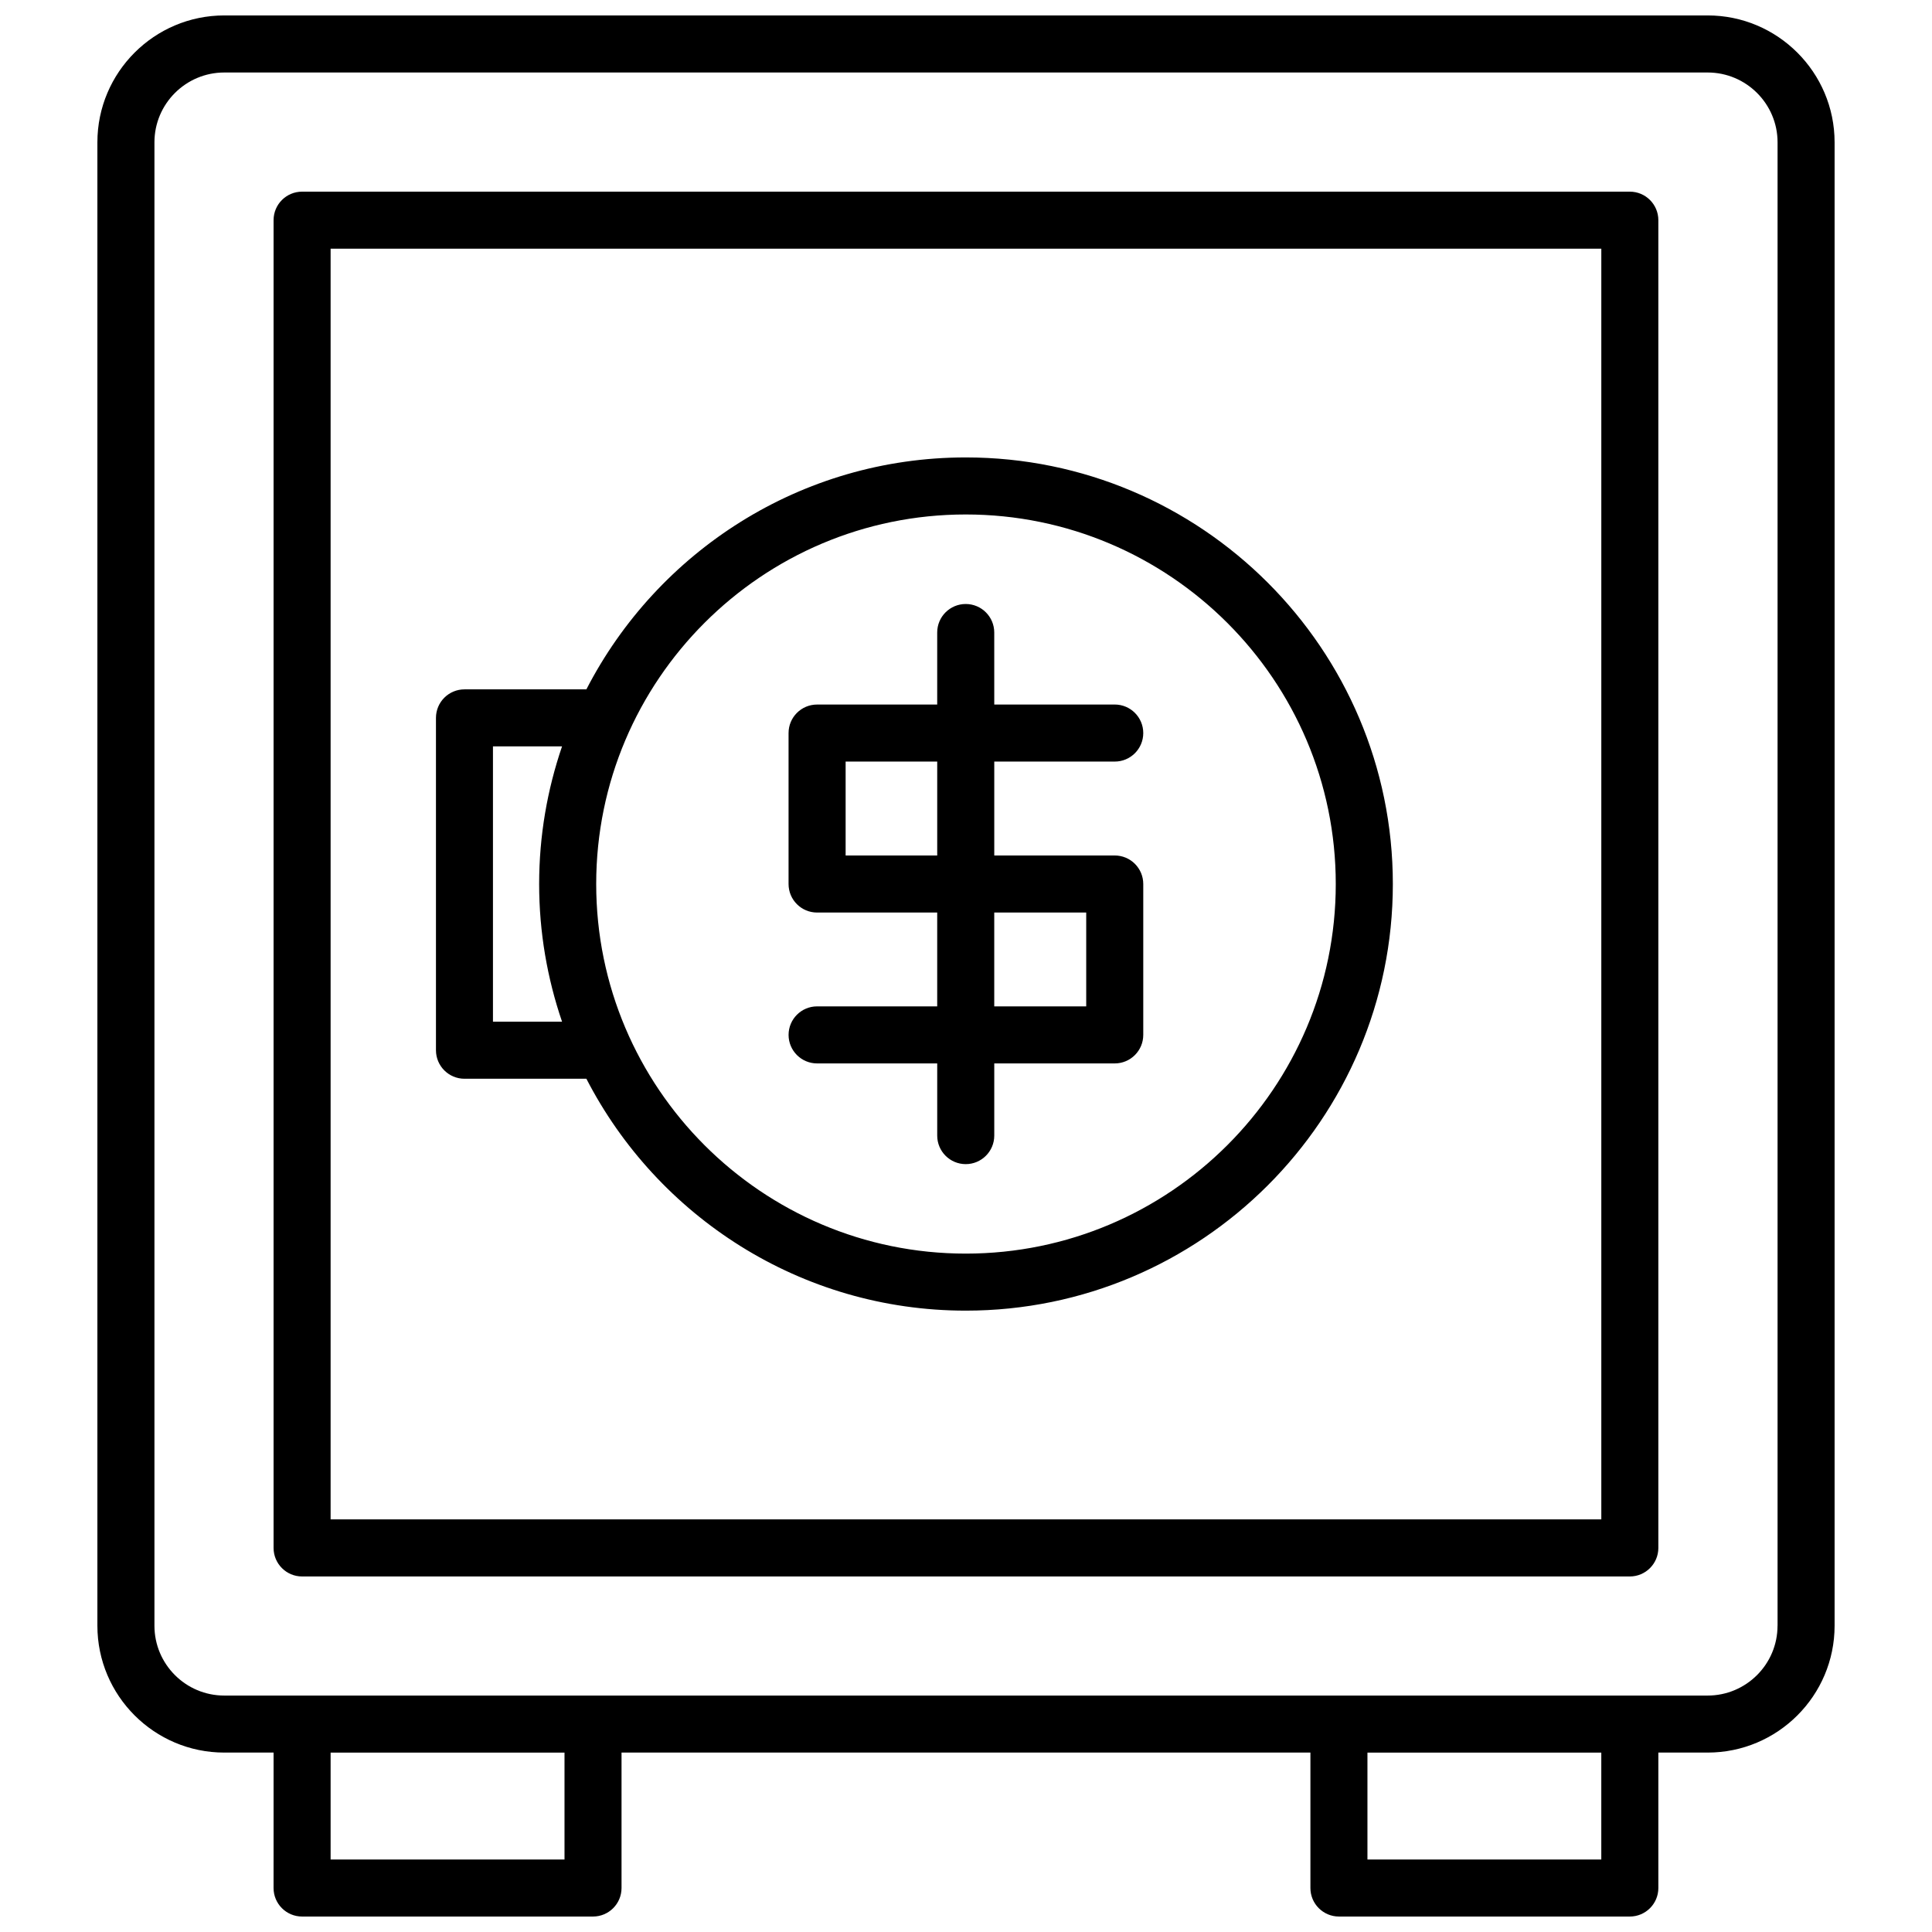
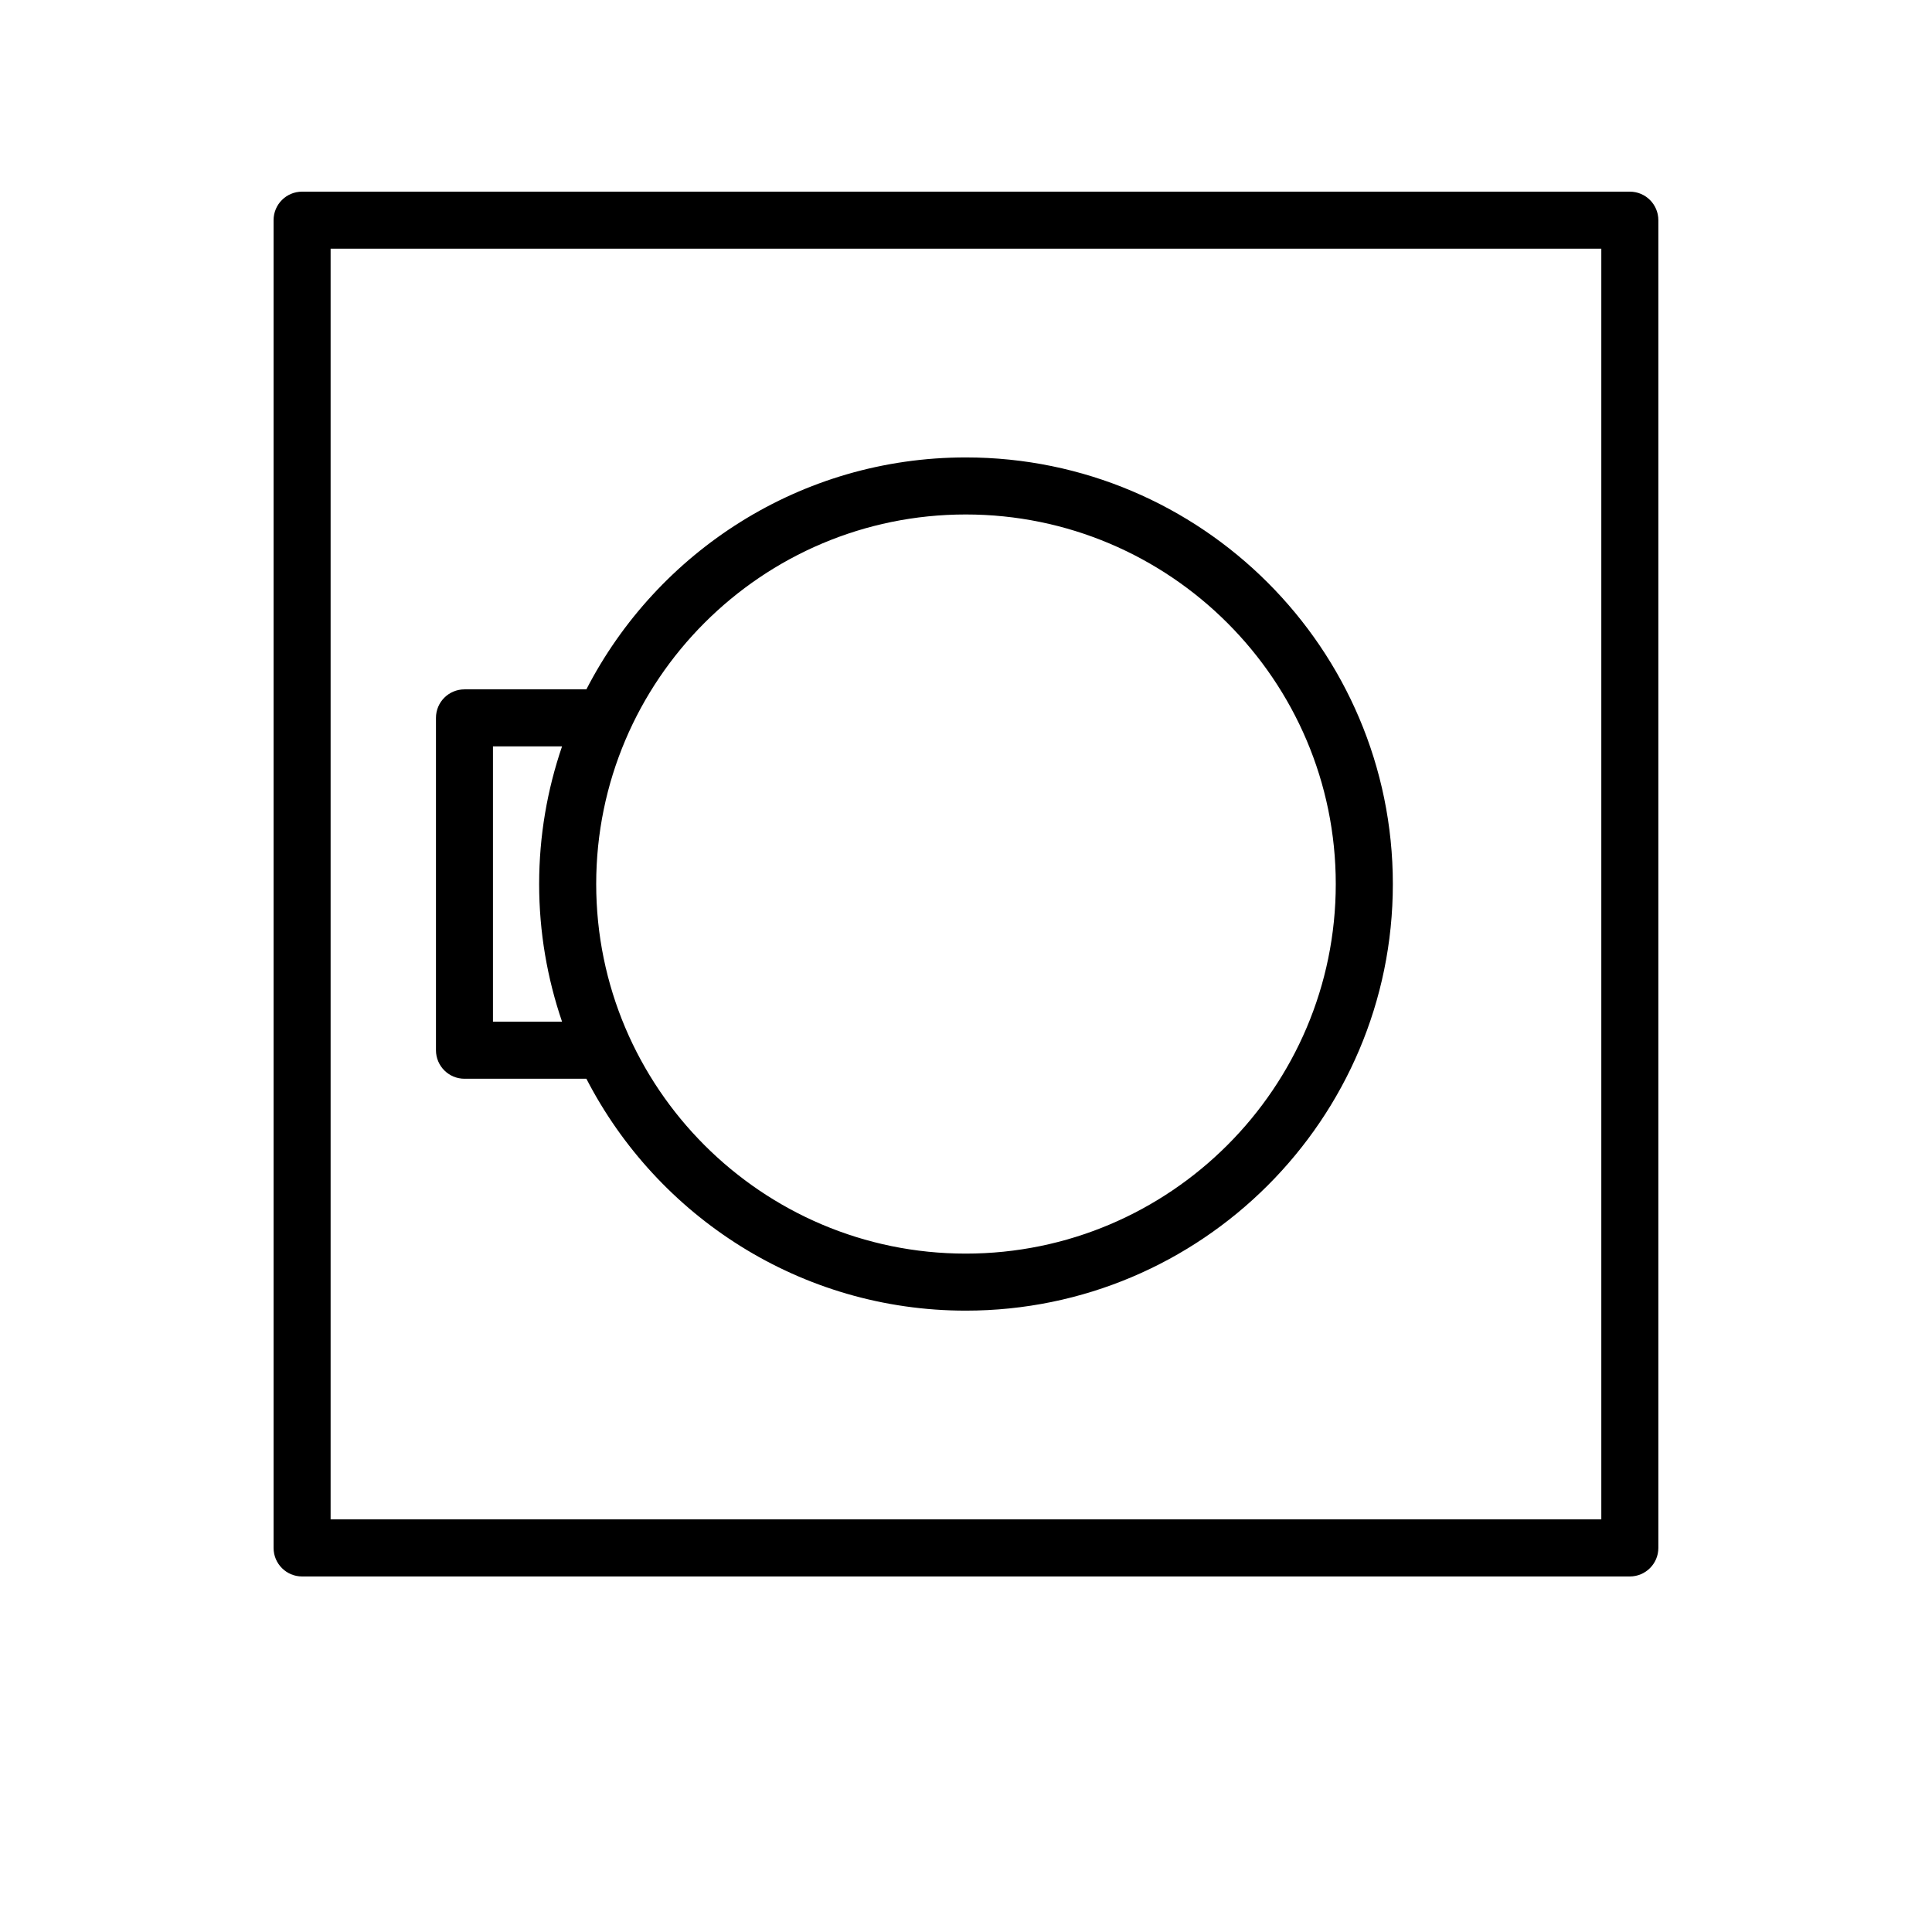
<svg xmlns="http://www.w3.org/2000/svg" width="800px" height="800px" version="1.1" viewBox="144 144 512 512">
  <defs>
    <clipPath id="a">
-       <path d="m169 148.09h462v503.81h-462z" />
-     </clipPath>
+       </clipPath>
  </defs>
-   <path d="m360.54 410.7c-4.176 0-7.559 3.387-7.559 7.559s3.379 7.559 7.559 7.559h31.832v19.129c0 4.172 3.379 7.559 7.559 7.559 4.172 0 7.559-3.387 7.559-7.559v-19.129h31.926c4.172 0 7.559-3.387 7.559-7.559v-39.988c0-4.176-3.387-7.559-7.559-7.559h-31.926v-24.887h31.926c4.172 0 7.559-3.379 7.559-7.559 0-4.176-3.387-7.559-7.559-7.559h-31.926l-0.004-19.082c0-4.176-3.387-7.559-7.559-7.559-4.176 0-7.559 3.379-7.559 7.559v19.086h-31.832c-4.176 0-7.559 3.379-7.559 7.559v40.004c0 4.176 3.379 7.559 7.559 7.559h31.832v24.875zm7.559-39.984v-24.887h24.273v24.887zm39.387 15.113h24.371v24.875h-24.371z" />
  <g clip-path="url(#a)">
    <path d="m596.55 148.09h-393.12c-18.539 0-33.621 15.086-33.621 33.621v393.12c0 18.539 15.086 33.621 33.621 33.621h13.07l-0.004 35.891c0 4.172 3.379 7.559 7.559 7.559h77.098c4.176 0 7.559-3.387 7.559-7.559v-35.891h182.56v35.891c0 4.172 3.387 7.559 7.559 7.559h77.09c4.172 0 7.559-3.387 7.559-7.559v-35.891h13.074c18.547 0 33.633-15.078 33.633-33.621v-393.12c-0.004-18.535-15.094-33.621-33.633-33.621zm-302.95 488.7h-61.984v-28.336h61.984zm274.76 0h-61.973v-28.336h61.973zm46.703-61.953c0 10.203-8.309 18.504-18.52 18.504h-393.11c-10.203 0-18.504-8.297-18.504-18.504v-393.12c0-10.203 8.305-18.504 18.504-18.504h393.12c10.207 0 18.52 8.305 18.52 18.504v393.12z" />
  </g>
  <path d="m575.92 194.79h-351.86c-4.176 0-7.559 3.379-7.559 7.559v351.87c0 4.172 3.379 7.559 7.559 7.559h351.86c4.172 0 7.559-3.387 7.559-7.559v-351.87c0-4.176-3.387-7.559-7.559-7.559zm-7.555 351.86h-336.75v-336.75h336.75z" />
  <path d="m267.09 429.88h32.309c18.785 36.449 56.785 61.453 100.54 61.453 62.406 0 113.18-50.719 113.18-113.06 0-62.336-50.77-113.05-113.18-113.05-43.754 0-81.758 25.004-100.54 61.465h-32.305c-4.176 0-7.559 3.379-7.559 7.559v88.074c0 4.172 3.379 7.559 7.559 7.559zm132.84-149.54c54.07 0 98.062 43.938 98.062 97.934 0 54.008-43.988 97.945-98.062 97.945-54 0-97.93-43.938-97.93-97.945-0.004-54.004 43.93-97.934 97.93-97.934zm-125.29 61.457h18.309c-3.914 11.453-6.07 23.715-6.07 36.477 0 12.766 2.156 25.027 6.074 36.492h-18.312z" />
</svg>